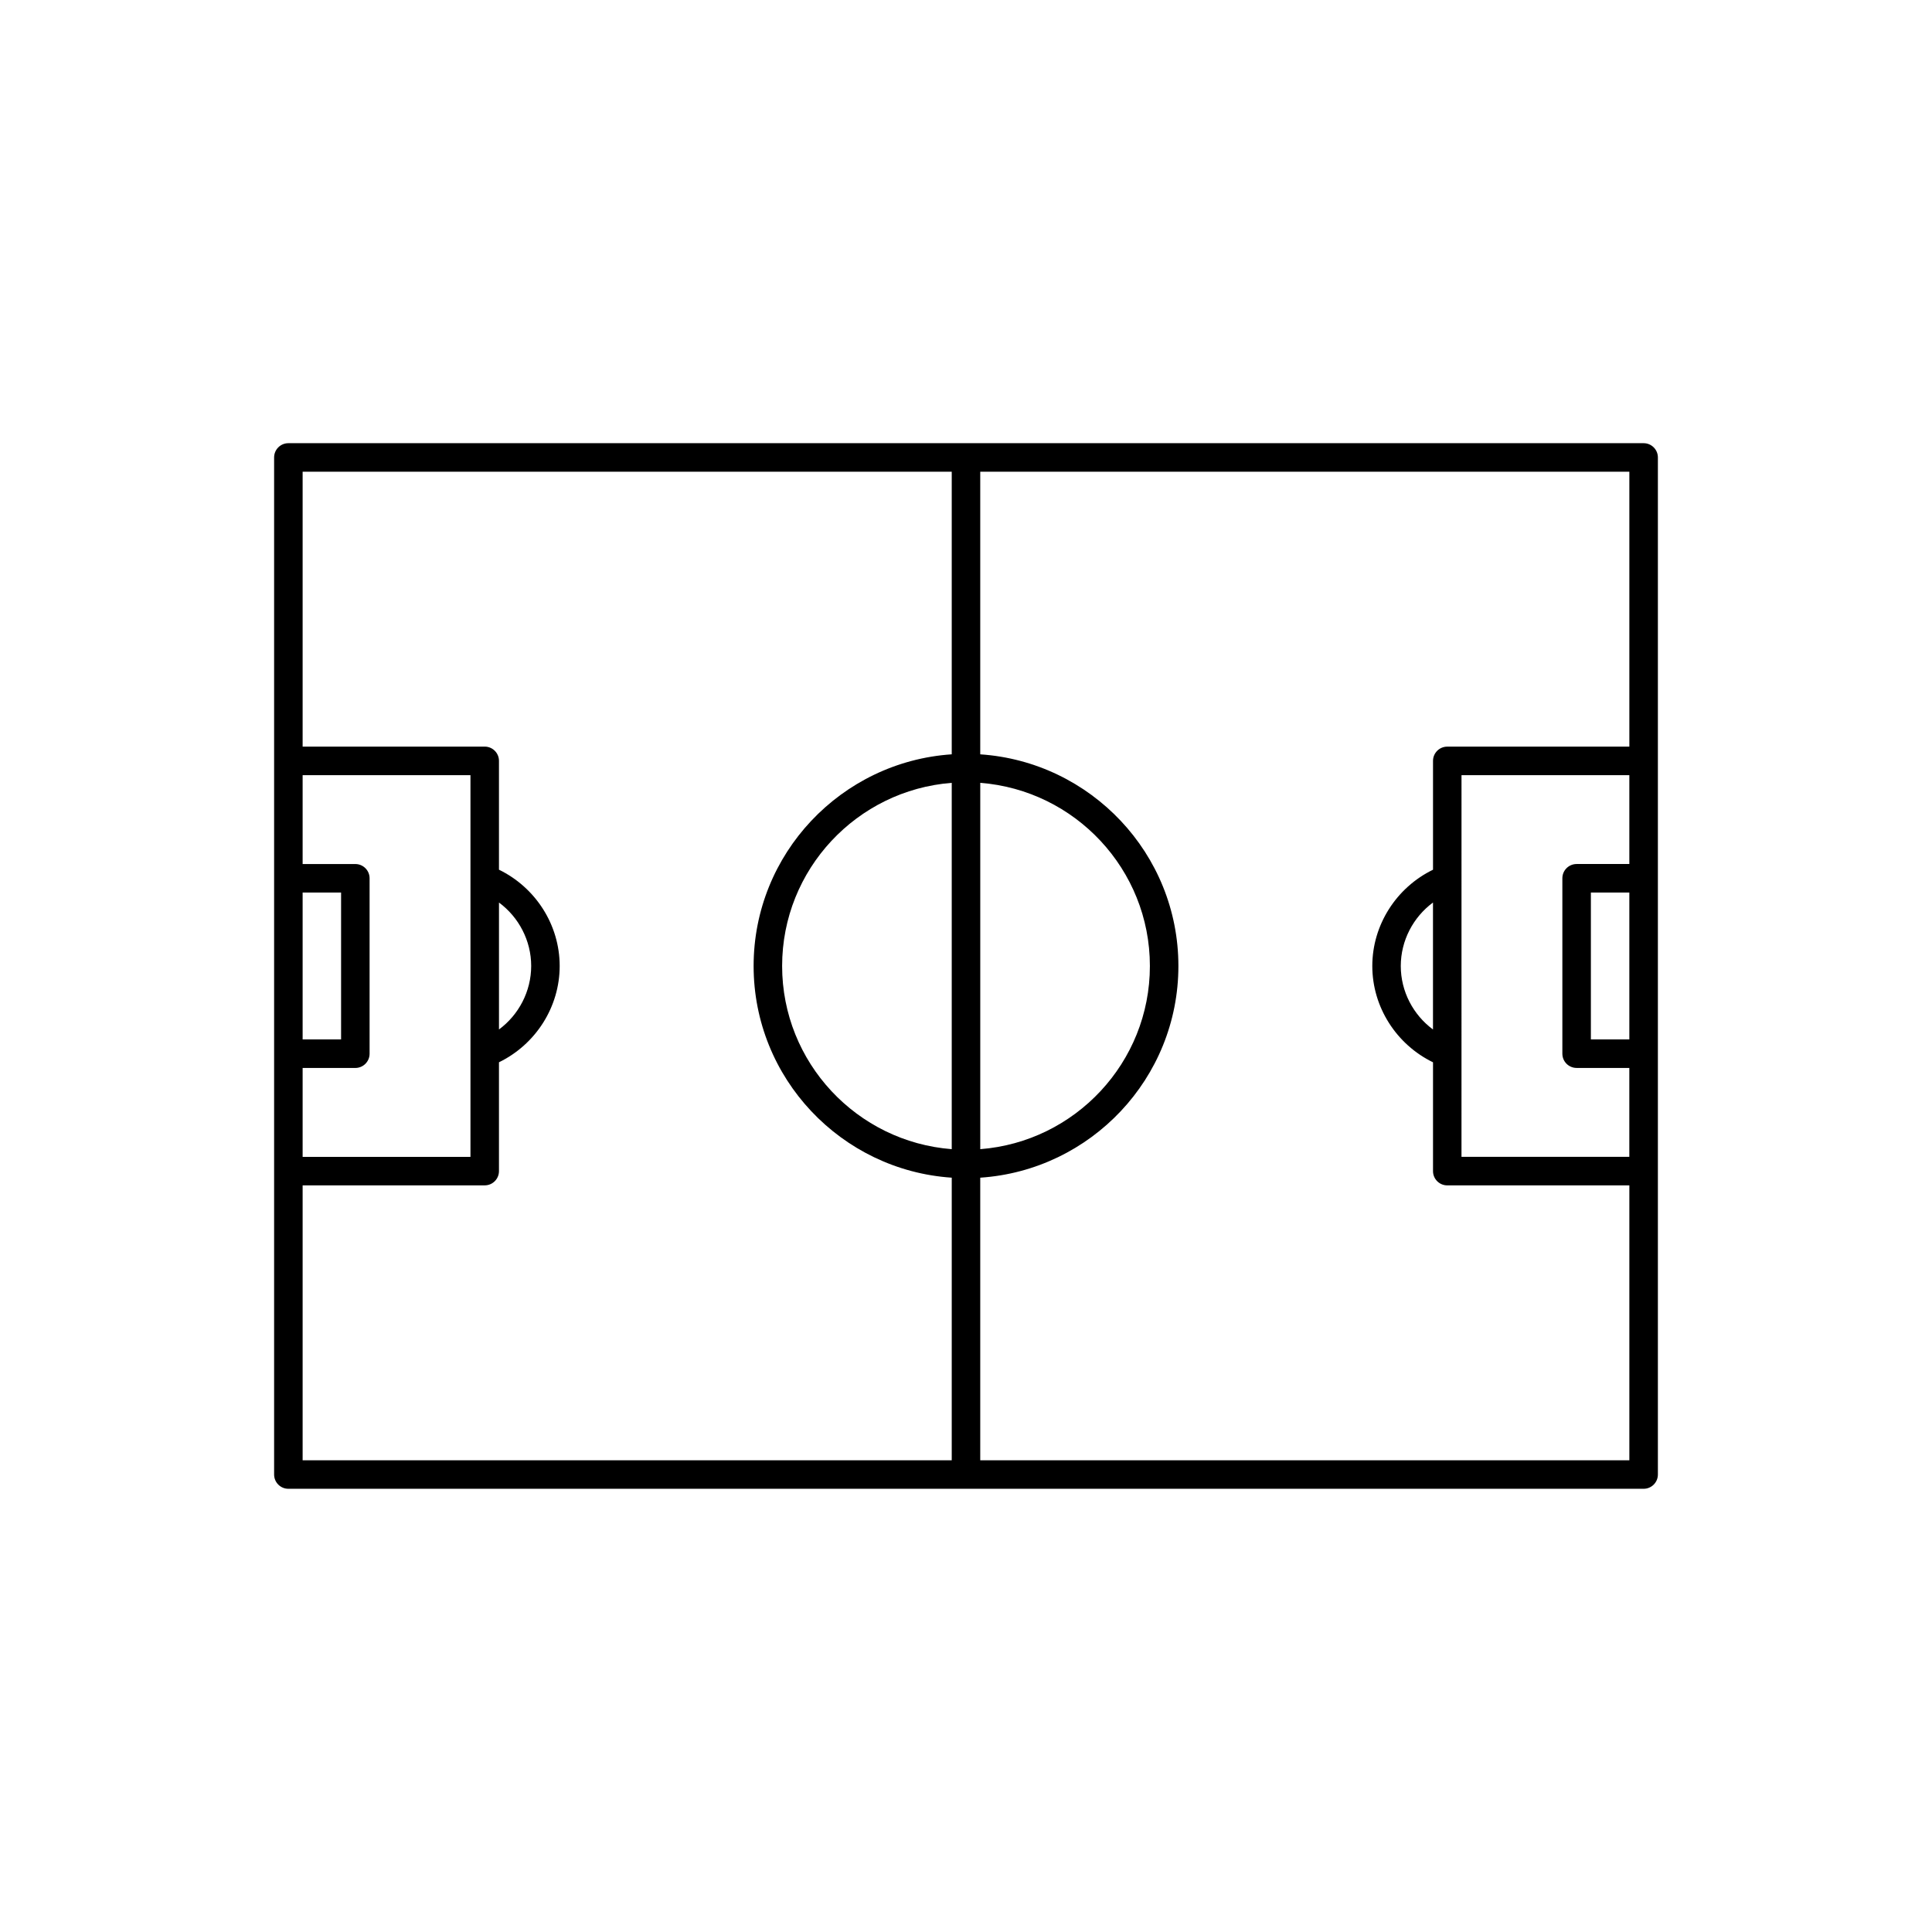
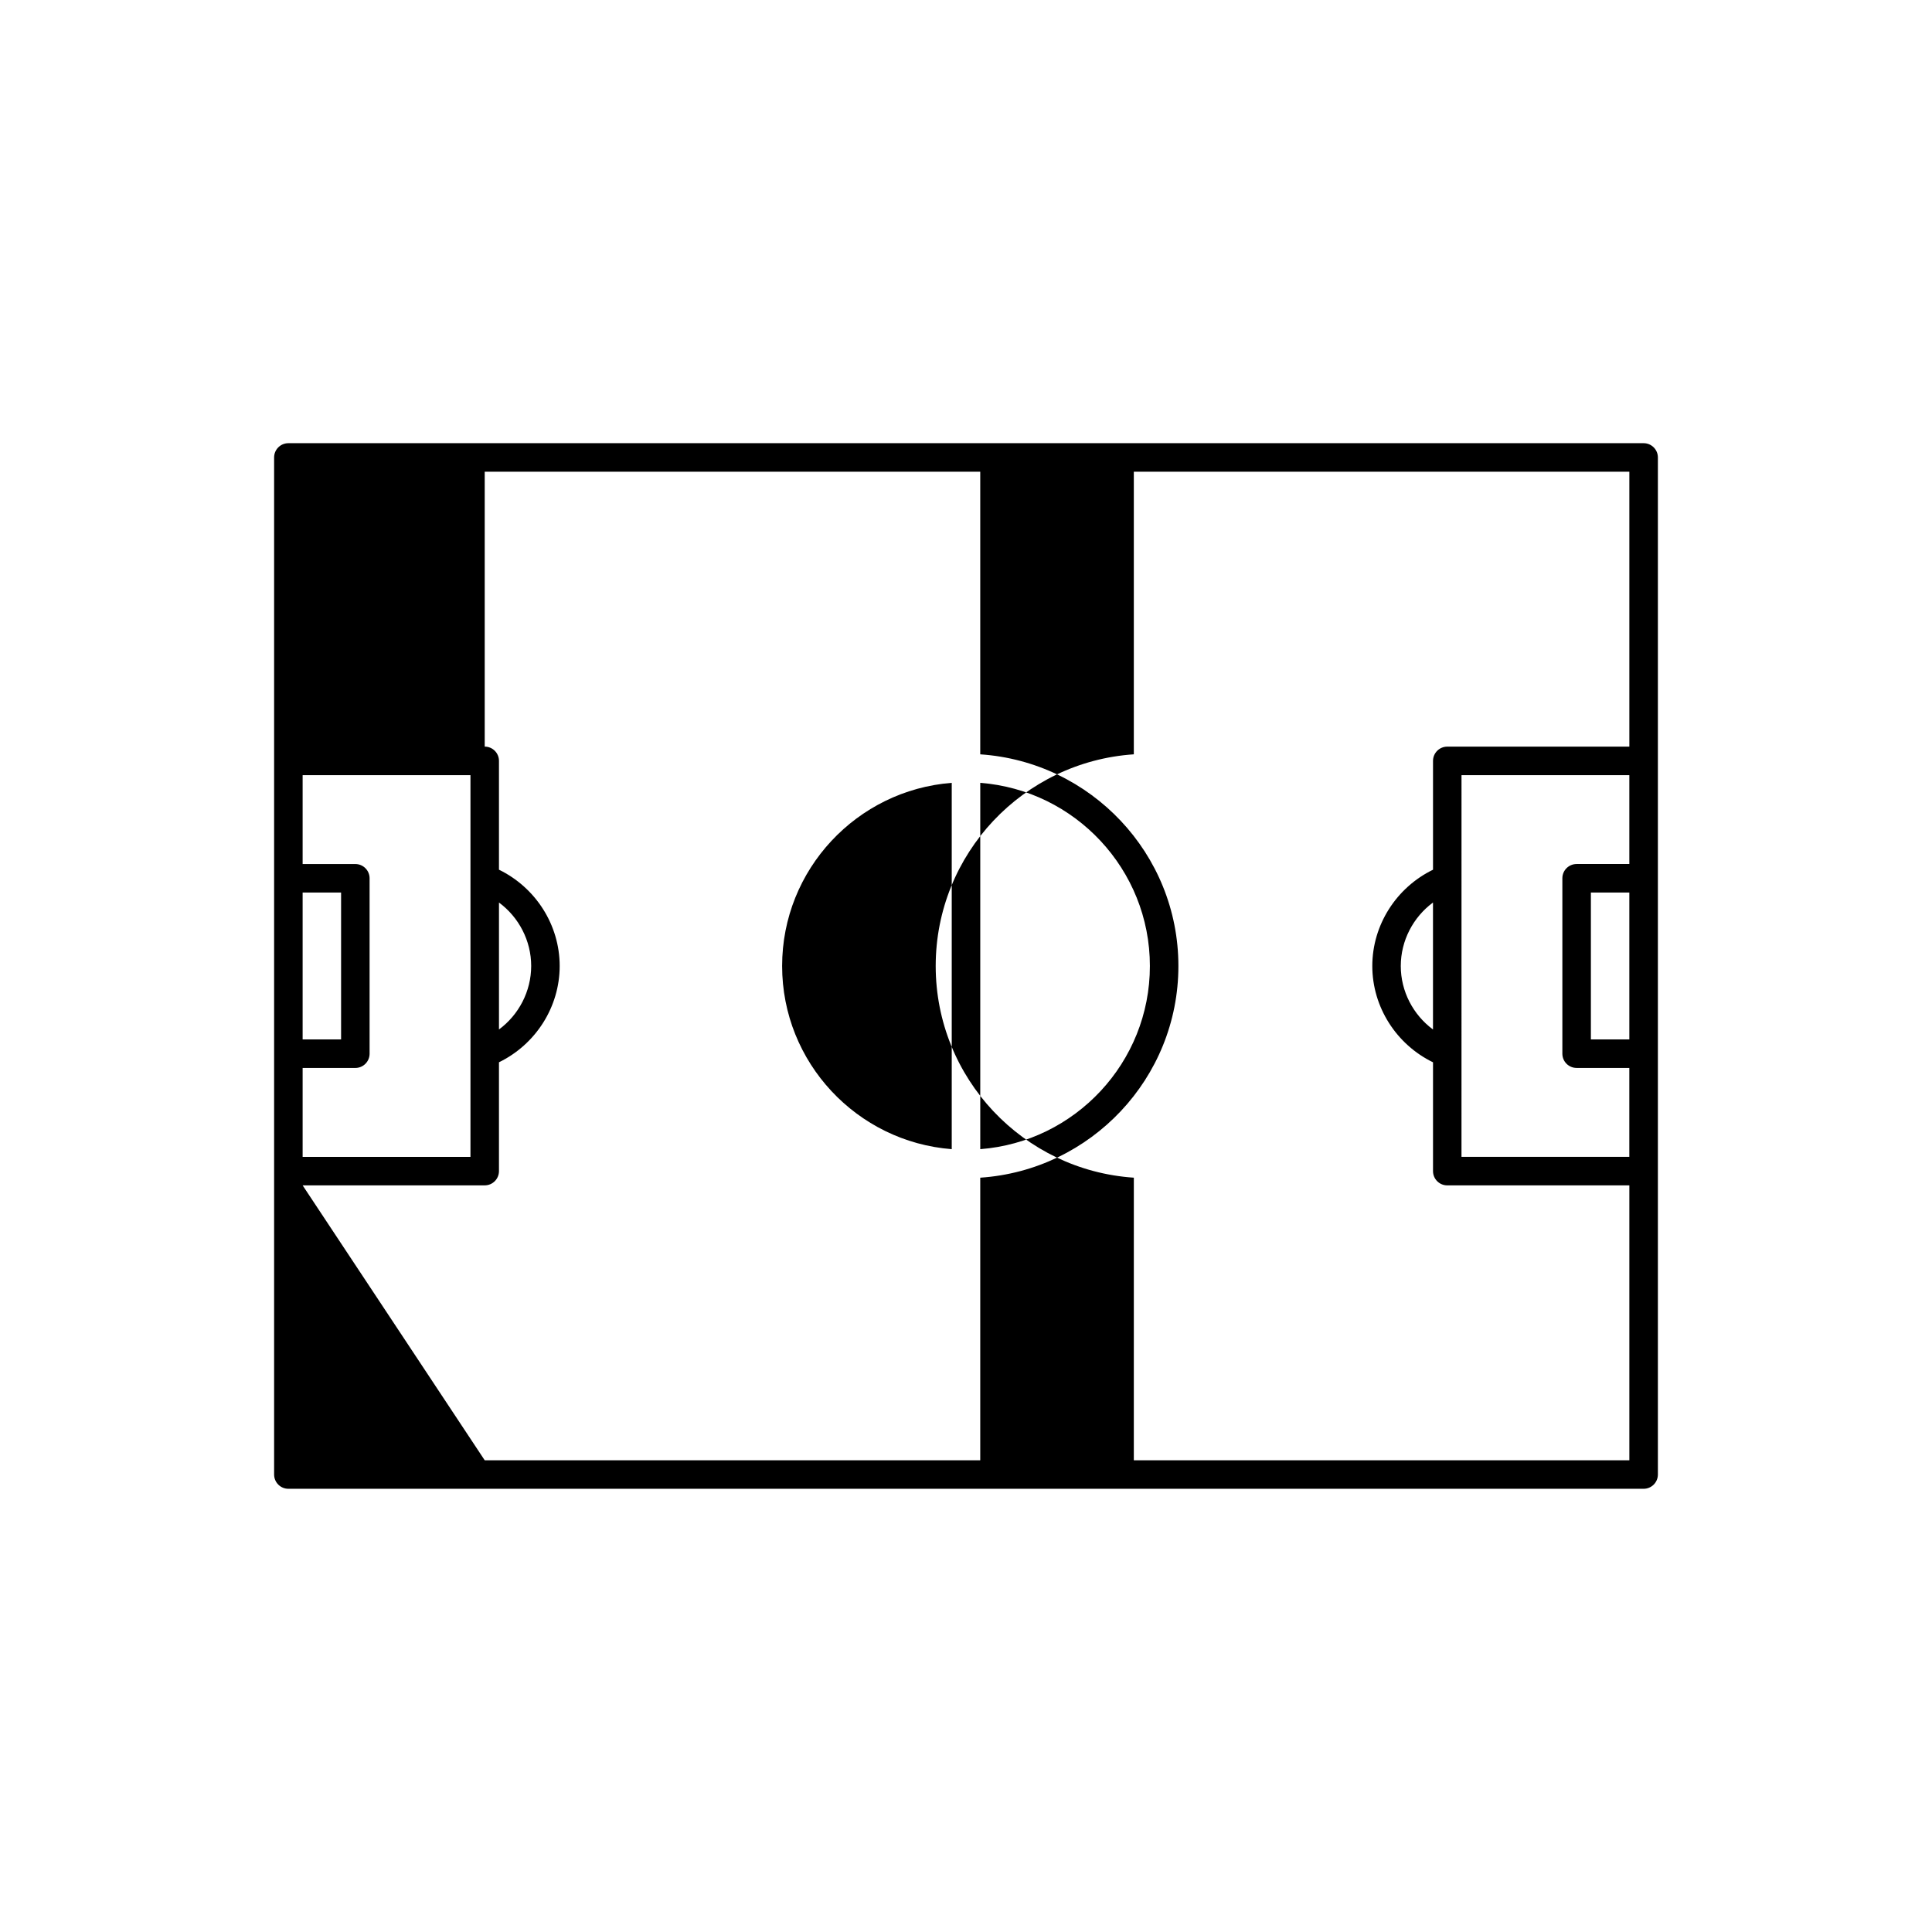
<svg xmlns="http://www.w3.org/2000/svg" fill="#000000" width="800px" height="800px" version="1.1" viewBox="144 144 512 512">
-   <path d="m579.58 261.45h-359.16c-2.086 0-3.777 1.691-3.777 3.777v269.54c0 2.086 1.691 3.777 3.777 3.777h359.16c2.086 0 3.777-1.691 3.777-3.777v-269.54c0-2.082-1.691-3.777-3.777-3.777zm-183.36 187.09c-25.105-1.941-44.949-22.945-44.949-48.543 0-25.594 19.844-46.598 44.949-48.535zm7.559-97.078c25.105 1.941 44.953 22.945 44.953 48.535 0 25.598-19.844 46.602-44.953 48.543zm-165.61 75.559c2.086 0 3.777-1.691 3.777-3.777v-46.488c0-2.086-1.691-3.777-3.777-3.777h-13.969v-23.555h44.477v101.16h-44.477v-23.559zm-13.969-7.559v-38.93h10.191v38.93zm0 38.672h48.254c2.086 0 3.777-1.691 3.777-3.777v-28.84c9.699-4.719 16.09-14.617 16.09-25.52 0-10.906-6.394-20.801-16.09-25.52v-28.84c0-2.086-1.691-3.777-3.777-3.777h-48.254v-72.852h172.02v74.895c-29.27 1.961-52.504 26.336-52.504 56.098 0 29.766 23.234 54.141 52.508 56.098l-0.004 74.891h-172.02zm52.035-41.312v-33.641c5.254 3.879 8.535 10.105 8.535 16.816-0.008 6.715-3.281 12.941-8.535 16.824zm127.54 114.17v-74.891c29.281-1.961 52.512-26.336 52.512-56.098s-23.23-54.133-52.512-56.094v-74.898h172.02v72.855h-48.254c-2.086 0-3.777 1.691-3.777 3.777v28.84c-9.699 4.719-16.09 14.617-16.09 25.52 0 10.906 6.398 20.809 16.09 25.52v28.84c0 2.086 1.691 3.777 3.777 3.777h48.254v72.852zm172.02-111.53h-10.195v-38.93h10.191v38.93zm0-46.488h-13.977c-2.086 0-3.777 1.691-3.777 3.777v46.488c0 2.086 1.691 3.777 3.777 3.777h13.969v23.559h-44.477l0.004-101.15h44.477v23.551zm-52.039 10.207v33.641c-5.262-3.879-8.535-10.105-8.535-16.82 0.004-6.711 3.277-12.938 8.535-16.82z" />
+   <path d="m579.58 261.45h-359.16c-2.086 0-3.777 1.691-3.777 3.777v269.54c0 2.086 1.691 3.777 3.777 3.777h359.16c2.086 0 3.777-1.691 3.777-3.777v-269.54c0-2.082-1.691-3.777-3.777-3.777zm-183.36 187.09c-25.105-1.941-44.949-22.945-44.949-48.543 0-25.594 19.844-46.598 44.949-48.535zm7.559-97.078c25.105 1.941 44.953 22.945 44.953 48.535 0 25.598-19.844 46.602-44.953 48.543zm-165.61 75.559c2.086 0 3.777-1.691 3.777-3.777v-46.488c0-2.086-1.691-3.777-3.777-3.777h-13.969v-23.555h44.477v101.16h-44.477v-23.559zm-13.969-7.559v-38.93h10.191v38.93zm0 38.672h48.254c2.086 0 3.777-1.691 3.777-3.777v-28.84c9.699-4.719 16.09-14.617 16.09-25.52 0-10.906-6.394-20.801-16.09-25.52v-28.84c0-2.086-1.691-3.777-3.777-3.777v-72.852h172.02v74.895c-29.27 1.961-52.504 26.336-52.504 56.098 0 29.766 23.234 54.141 52.508 56.098l-0.004 74.891h-172.02zm52.035-41.312v-33.641c5.254 3.879 8.535 10.105 8.535 16.816-0.008 6.715-3.281 12.941-8.535 16.824zm127.54 114.17v-74.891c29.281-1.961 52.512-26.336 52.512-56.098s-23.23-54.133-52.512-56.094v-74.898h172.02v72.855h-48.254c-2.086 0-3.777 1.691-3.777 3.777v28.84c-9.699 4.719-16.09 14.617-16.09 25.52 0 10.906 6.398 20.809 16.09 25.52v28.84c0 2.086 1.691 3.777 3.777 3.777h48.254v72.852zm172.02-111.53h-10.195v-38.93h10.191v38.93zm0-46.488h-13.977c-2.086 0-3.777 1.691-3.777 3.777v46.488c0 2.086 1.691 3.777 3.777 3.777h13.969v23.559h-44.477l0.004-101.15h44.477v23.551zm-52.039 10.207v33.641c-5.262-3.879-8.535-10.105-8.535-16.82 0.004-6.711 3.277-12.938 8.535-16.82z" />
</svg>